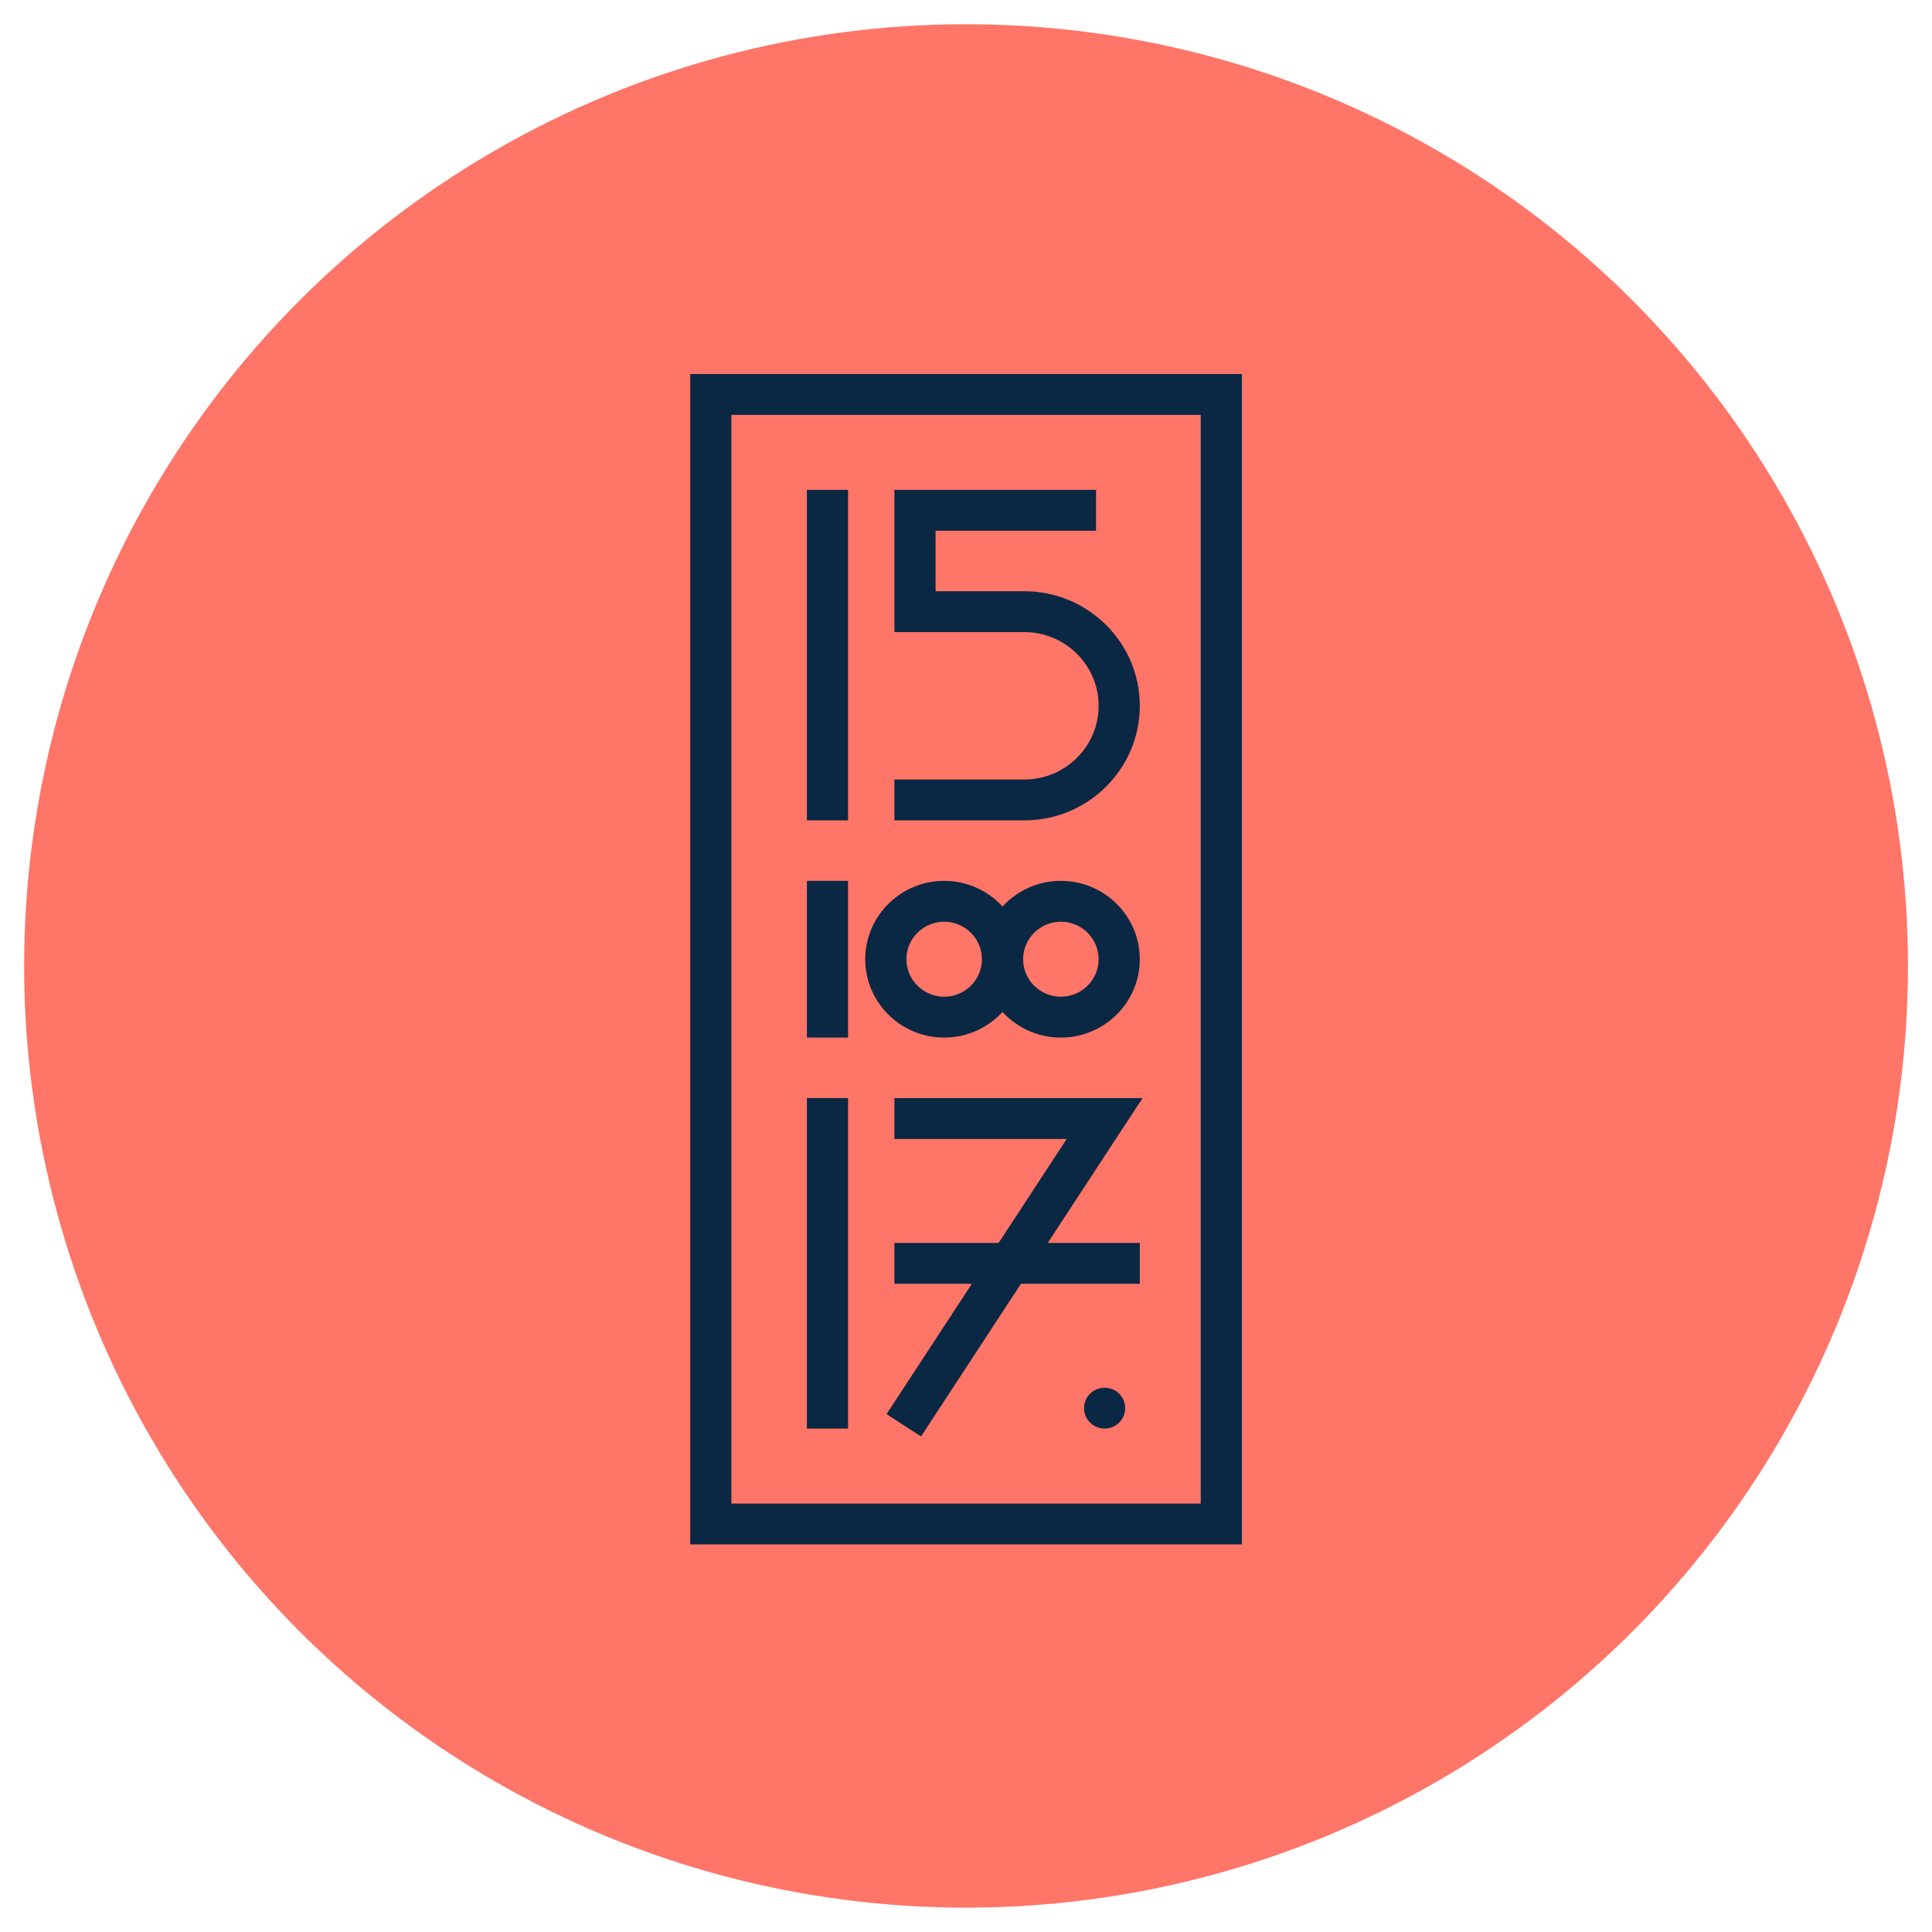
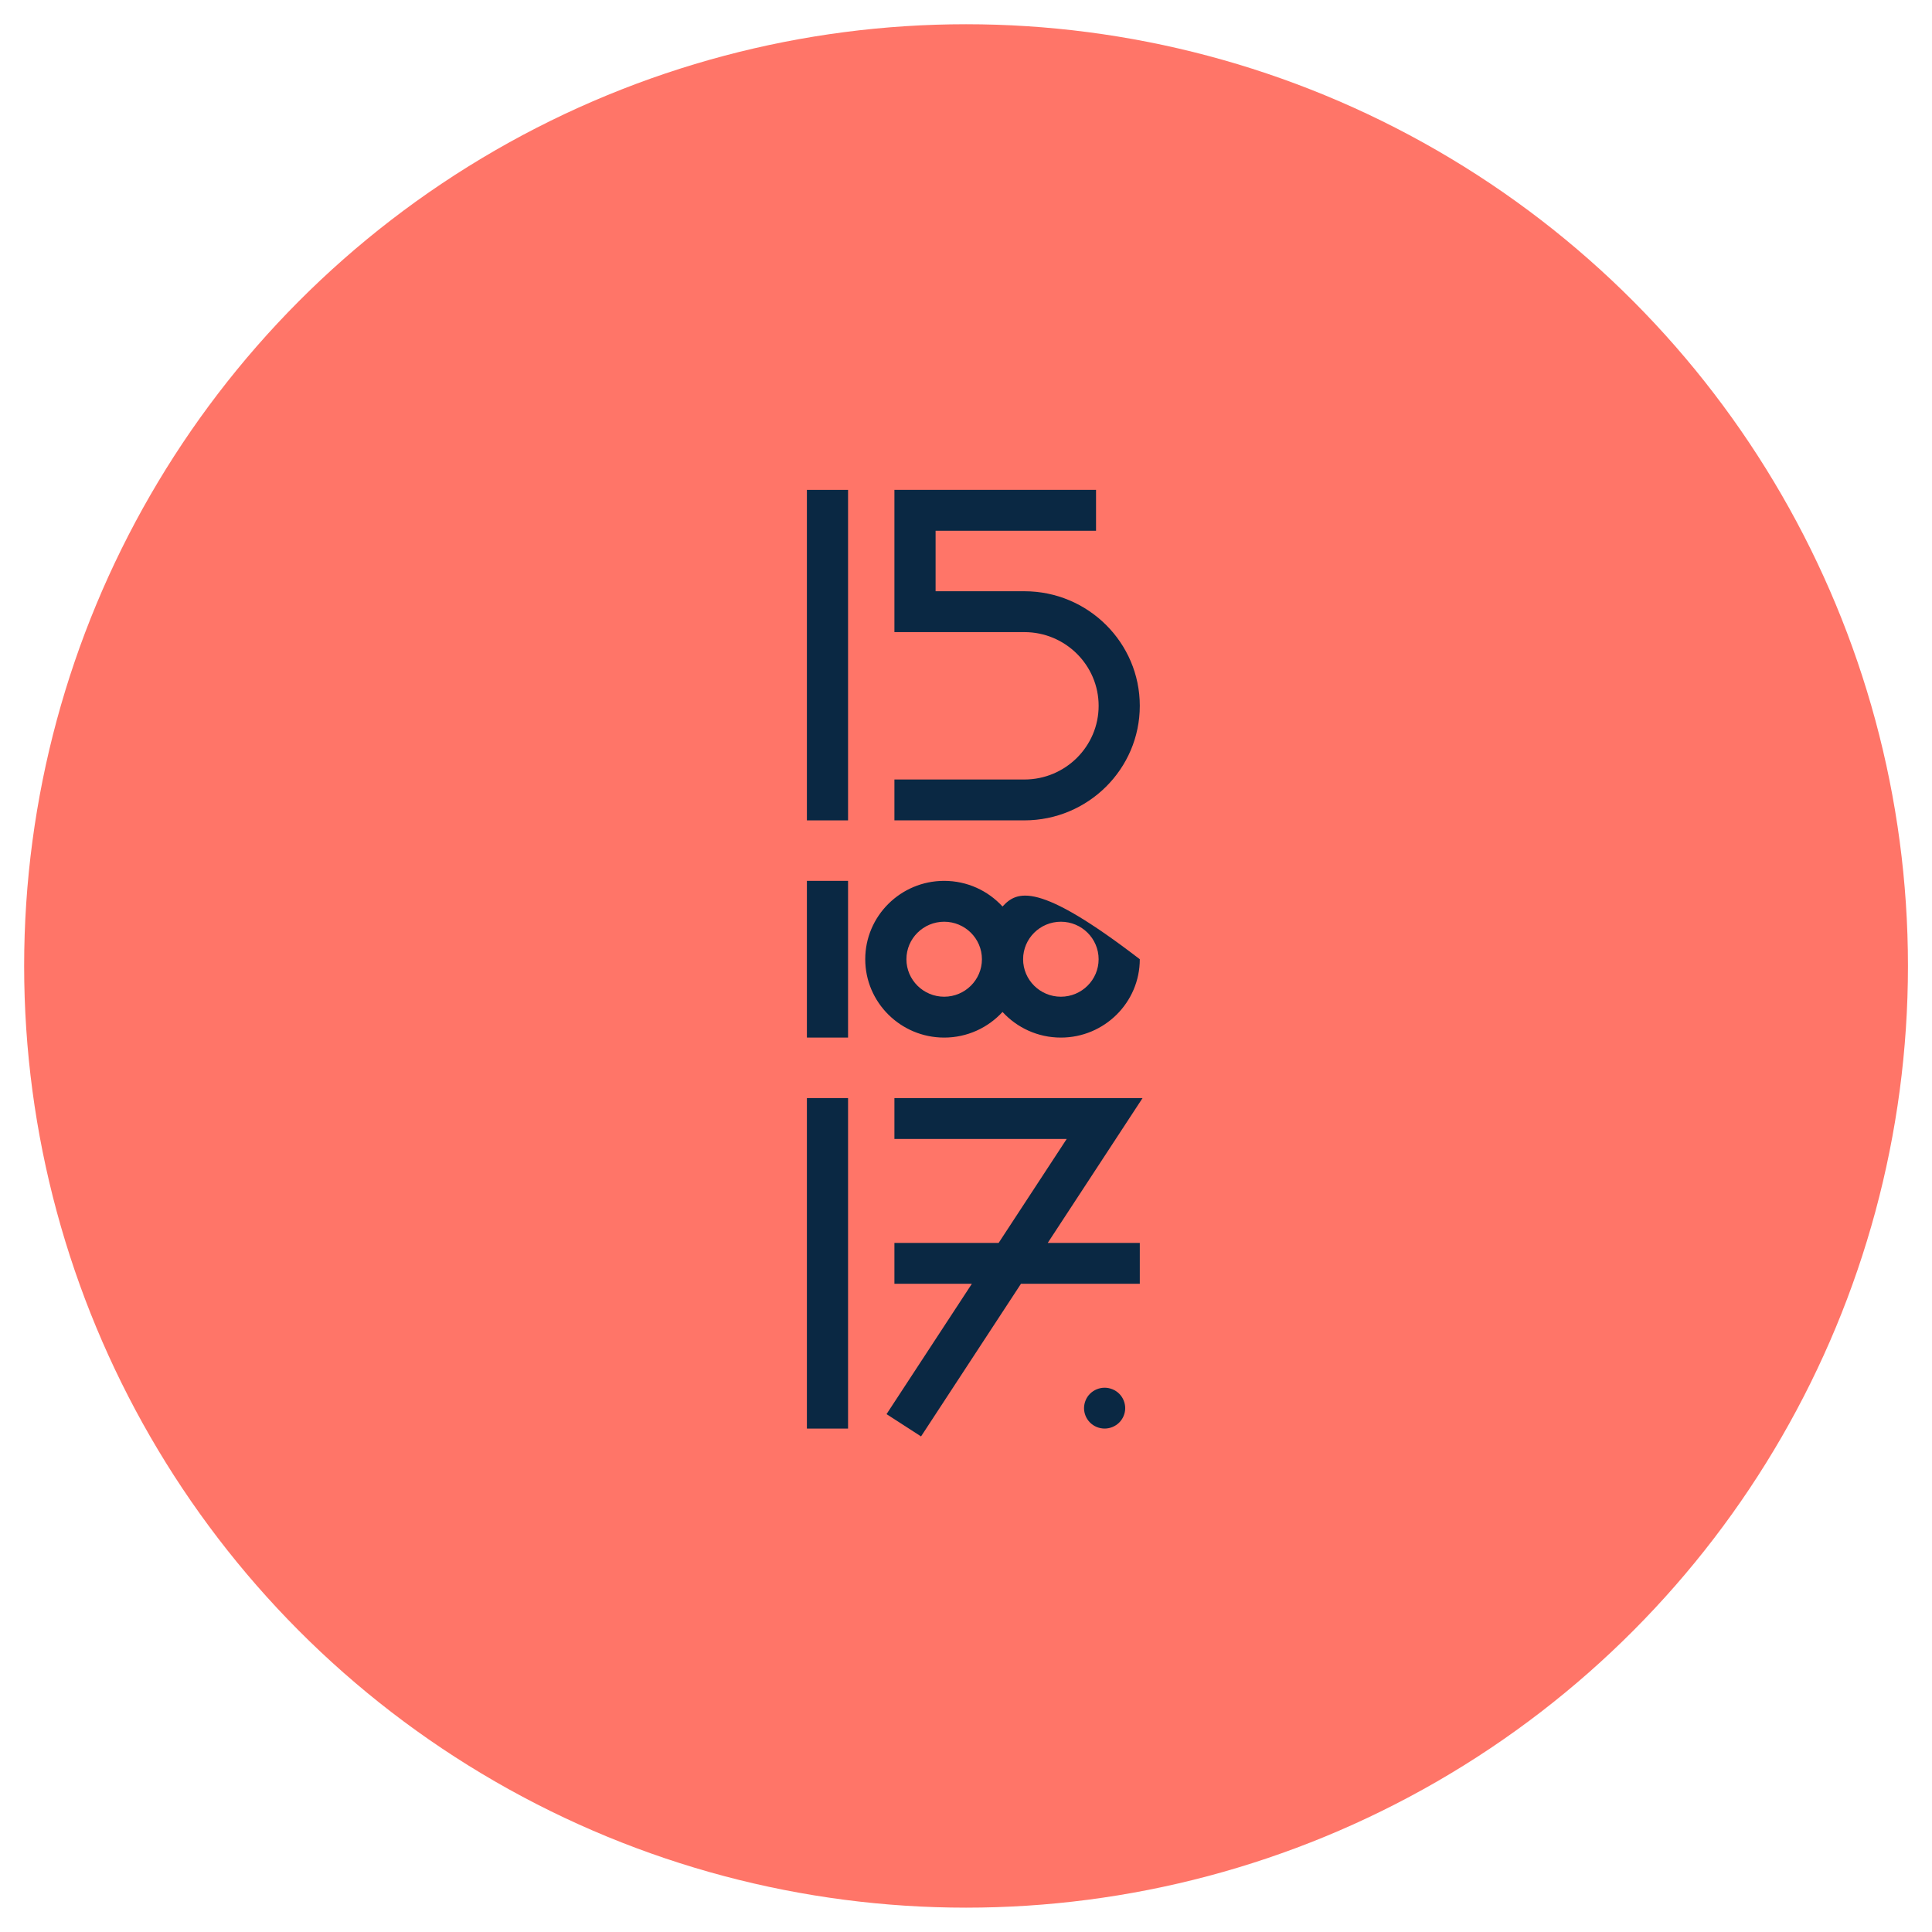
<svg xmlns="http://www.w3.org/2000/svg" width="100%" height="100%" viewBox="0 0 400 400" xml:space="preserve" style="fill-rule:evenodd;clip-rule:evenodd;stroke-linejoin:round;stroke-miterlimit:2;">
  <g transform="matrix(1,0,0,1,-3356,-573)">
    <g id="PICTOS" transform="matrix(1.739,0,0,1.653,3356,288.702)">
      <rect x="0" y="172" width="230" height="242" style="fill:none;" />
      <g transform="matrix(1.602,0,0,1.685,2.074,175.025)">
        <circle cx="70.5" cy="70" r="70" style="fill:rgb(255,117,104);" />
        <path d="M82.21,102.289C82.172,102.196 82.125,102.108 82.07,102.026C82.015,101.942 81.95,101.865 81.88,101.795C81.809,101.725 81.731,101.661 81.647,101.607C81.565,101.552 81.476,101.505 81.383,101.467C81.291,101.429 81.194,101.4 81.096,101.381C80.899,101.341 80.696,101.341 80.498,101.381C80.402,101.4 80.306,101.429 80.212,101.467C80.121,101.505 80.032,101.552 79.949,101.607C79.865,101.662 79.787,101.725 79.717,101.795C79.646,101.865 79.582,101.942 79.525,102.026C79.471,102.108 79.423,102.196 79.386,102.289C79.348,102.38 79.317,102.476 79.299,102.573C79.279,102.67 79.268,102.77 79.268,102.869C79.268,103.269 79.432,103.661 79.716,103.943C80.001,104.226 80.396,104.388 80.798,104.388C81.2,104.388 81.595,104.226 81.879,103.943C82.164,103.661 82.328,103.269 82.328,102.869C82.328,102.77 82.317,102.67 82.297,102.573C82.277,102.476 82.248,102.38 82.21,102.289L82.21,102.289Z" style="fill:rgb(10,40,67);fill-rule:nonzero;" />
        <rect x="58.672" y="34.612" width="3.059" height="24.567" style="fill:rgb(10,40,67);fill-rule:nonzero;" />
        <rect x="58.672" y="63.675" width="3.059" height="11.649" style="fill:rgb(10,40,67);fill-rule:nonzero;" />
        <rect x="58.672" y="79.822" width="3.059" height="24.567" style="fill:rgb(10,40,67);fill-rule:nonzero;" />
-         <path d="M68.874,75.325C70.59,75.325 72.137,74.589 73.21,73.419C74.284,74.589 75.83,75.325 77.546,75.325C80.781,75.325 83.412,72.712 83.412,69.5C83.412,66.289 80.781,63.675 77.546,63.675C75.83,63.675 74.284,64.411 73.21,65.582C72.137,64.411 70.59,63.675 68.874,63.675C65.64,63.675 63.008,66.288 63.008,69.5C63.008,72.712 65.64,75.325 68.874,75.325ZM77.546,66.713C79.094,66.713 80.352,67.963 80.352,69.5C80.352,71.037 79.093,72.287 77.546,72.287C75.999,72.287 74.74,71.037 74.74,69.5C74.74,67.964 75.999,66.713 77.546,66.713ZM68.874,66.713C70.422,66.713 71.68,67.963 71.68,69.5C71.68,71.037 70.421,72.287 68.874,72.287C67.327,72.287 66.068,71.037 66.068,69.5C66.068,67.964 67.327,66.713 68.874,66.713Z" style="fill:rgb(10,40,67);fill-rule:nonzero;" />
+         <path d="M68.874,75.325C70.59,75.325 72.137,74.589 73.21,73.419C74.284,74.589 75.83,75.325 77.546,75.325C80.781,75.325 83.412,72.712 83.412,69.5C75.83,63.675 74.284,64.411 73.21,65.582C72.137,64.411 70.59,63.675 68.874,63.675C65.64,63.675 63.008,66.288 63.008,69.5C63.008,72.712 65.64,75.325 68.874,75.325ZM77.546,66.713C79.094,66.713 80.352,67.963 80.352,69.5C80.352,71.037 79.093,72.287 77.546,72.287C75.999,72.287 74.74,71.037 74.74,69.5C74.74,67.964 75.999,66.713 77.546,66.713ZM68.874,66.713C70.422,66.713 71.68,67.963 71.68,69.5C71.68,71.037 70.421,72.287 68.874,72.287C67.327,72.287 66.068,71.037 66.068,69.5C66.068,67.964 67.327,66.713 68.874,66.713Z" style="fill:rgb(10,40,67);fill-rule:nonzero;" />
        <path d="M65.176,79.822L65.176,82.86L77.98,82.86L72.922,90.586L65.176,90.586L65.176,93.624L70.933,93.624L64.59,103.315L67.155,104.971L74.582,93.624L83.412,93.624L83.412,90.586L76.571,90.586L83.617,79.822L65.176,79.822Z" style="fill:rgb(10,40,67);fill-rule:nonzero;" />
-         <path d="M50,26L50,113L91,113L91,26L50,26ZM87.941,109.962L53.059,109.962L53.059,29.038L87.941,29.038L87.941,109.962Z" style="fill:rgb(10,40,67);fill-rule:nonzero;" />
        <path d="M83.412,50.662C83.412,45.967 79.565,42.147 74.836,42.147L68.236,42.147L68.236,37.65L80.16,37.65L80.16,34.612L65.176,34.612L65.176,45.185L74.836,45.185C77.878,45.185 80.353,47.642 80.353,50.663C80.353,53.683 77.878,56.141 74.836,56.141L65.176,56.141L65.176,59.178L74.836,59.178C79.565,59.178 83.412,55.358 83.412,50.662Z" style="fill:rgb(10,40,67);fill-rule:nonzero;" />
      </g>
    </g>
  </g>
</svg>